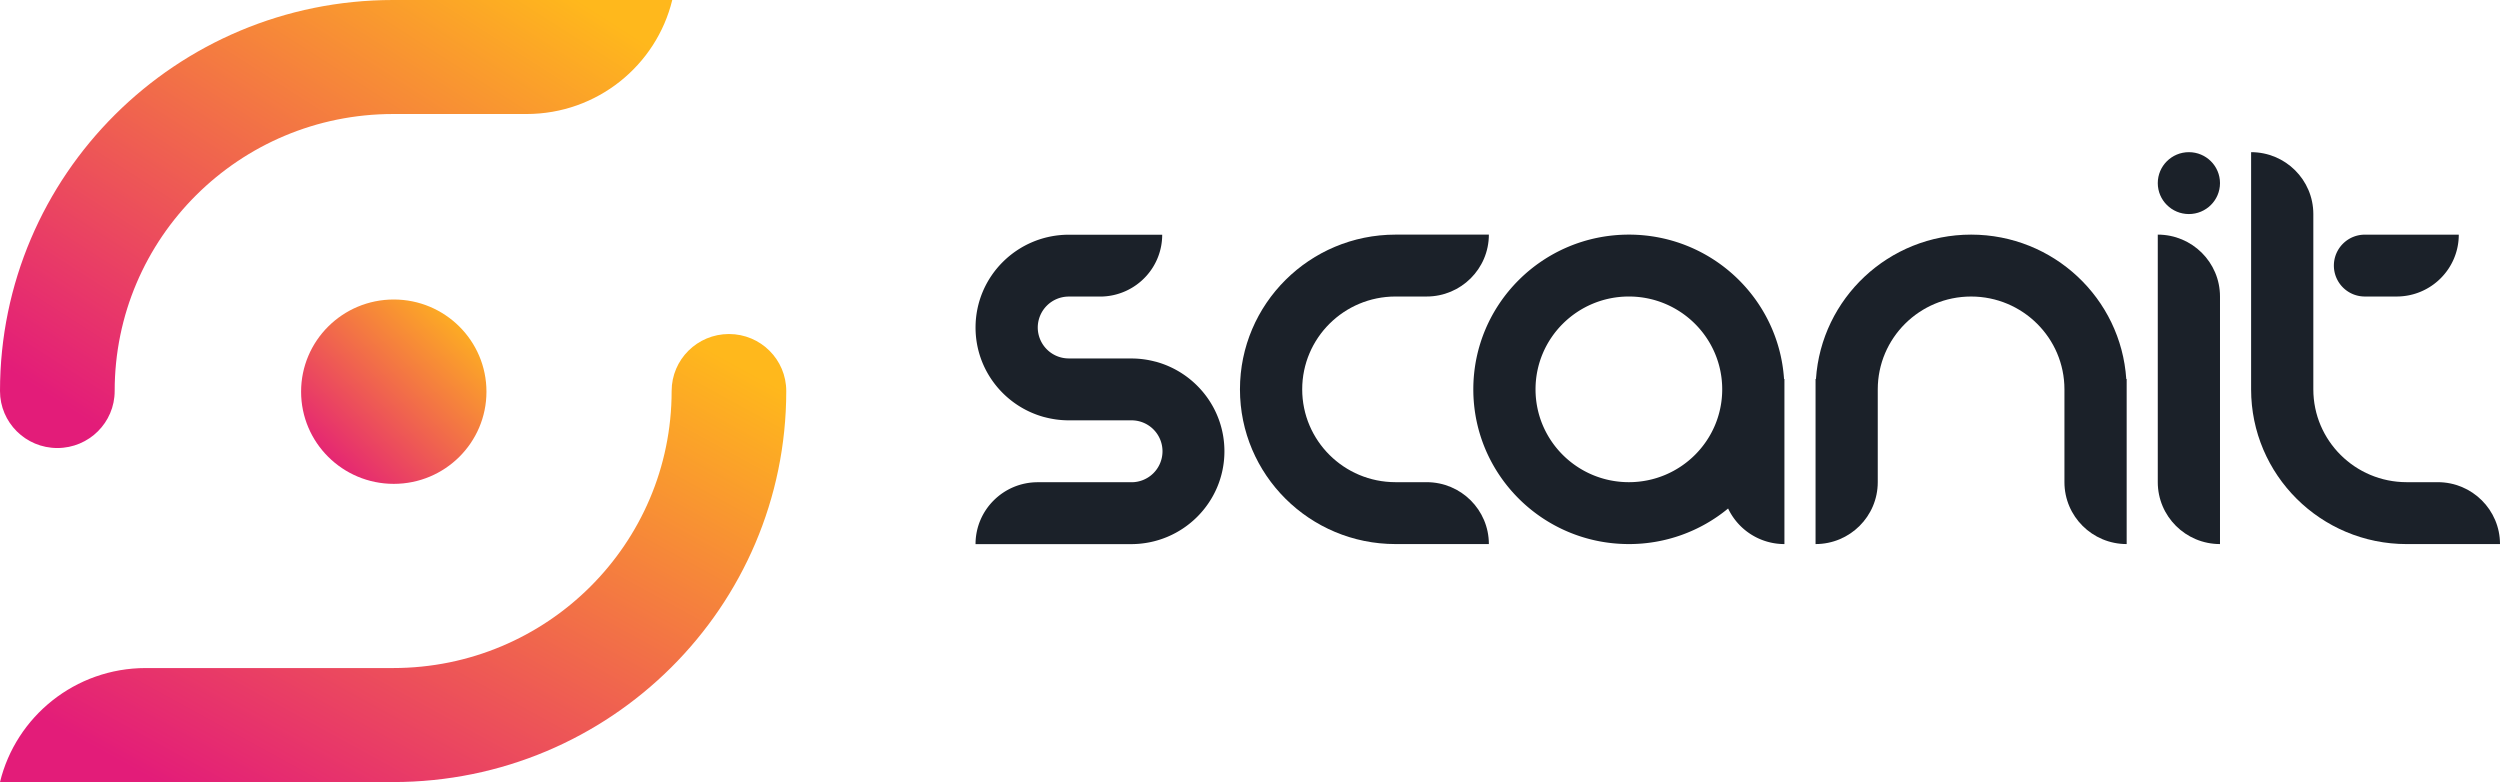
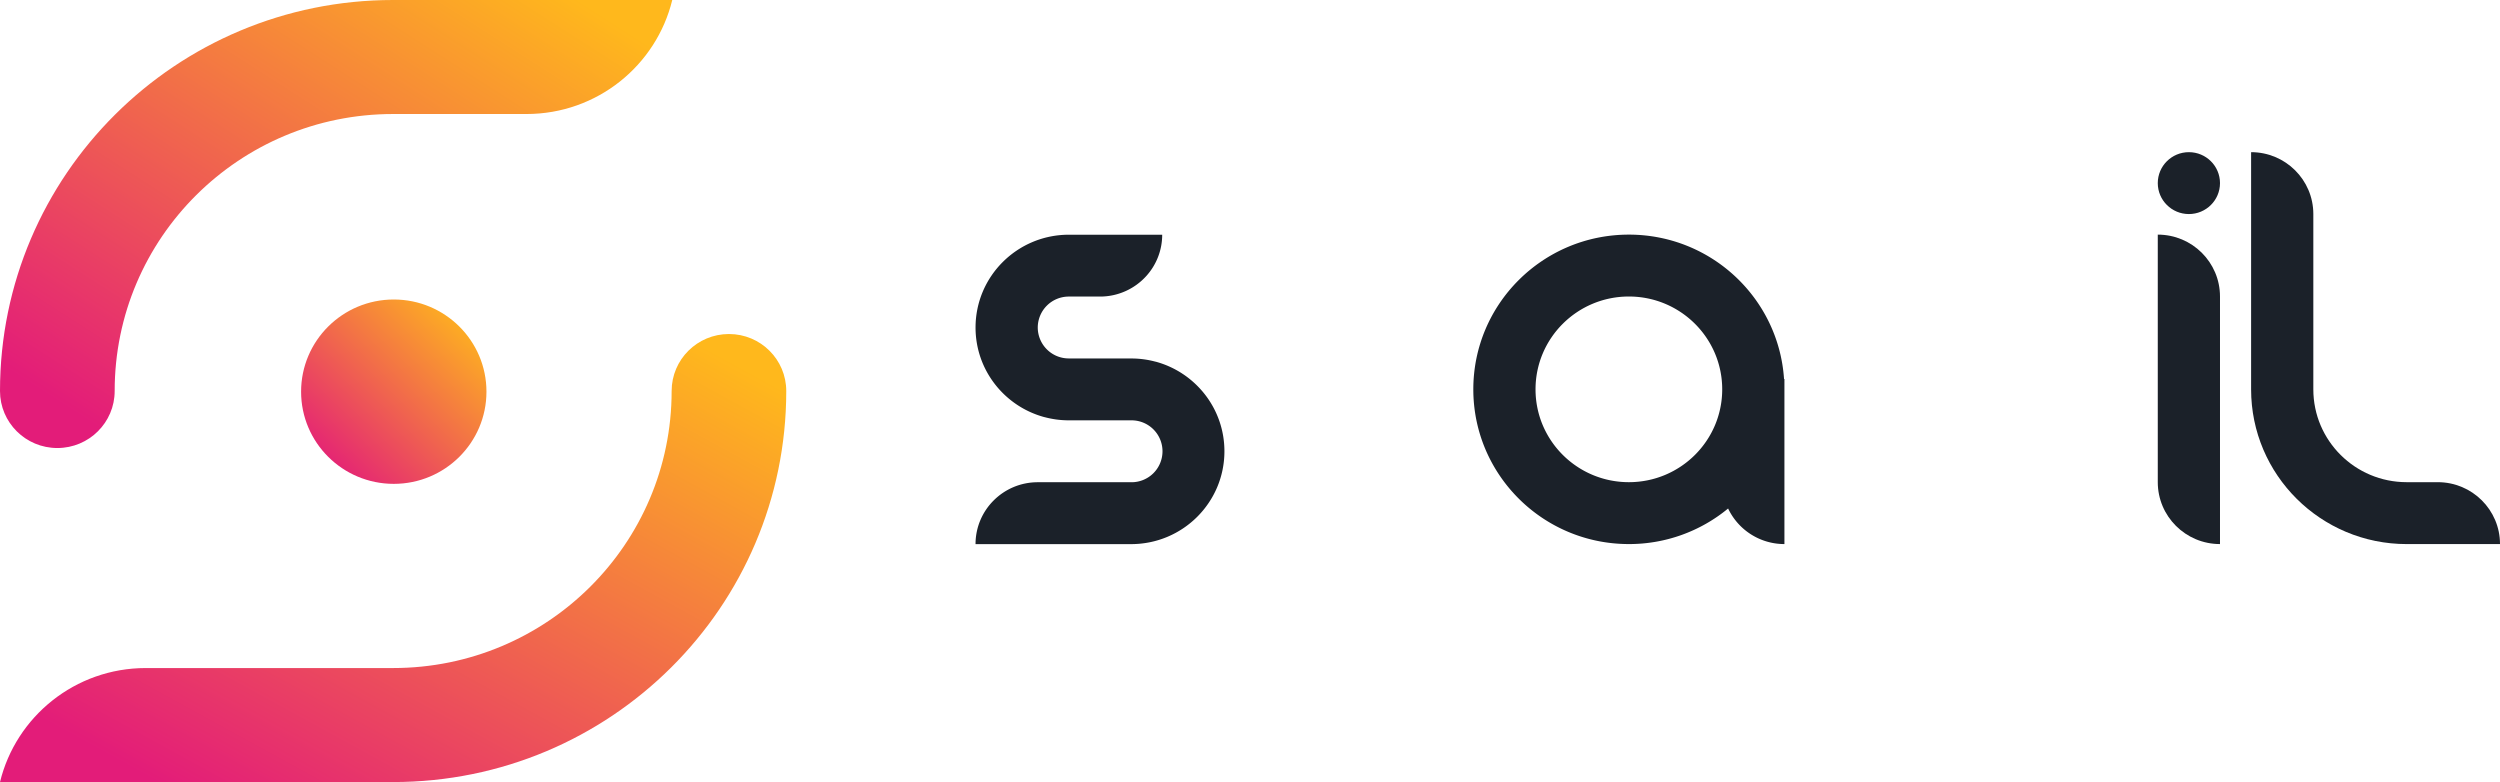
<svg xmlns="http://www.w3.org/2000/svg" xmlns:xlink="http://www.w3.org/1999/xlink" viewBox="0 0 3749.76 1173">
  <defs>
    <style>.cls-1{fill:#1b2129;}.cls-2{fill:url(#linear-gradient);}.cls-3{fill:url(#linear-gradient-2);}.cls-4{fill:url(#linear-gradient-3);}</style>
    <linearGradient id="linear-gradient" x1="1805.4" y1="652.82" x2="1804.58" y2="651.97" gradientTransform="matrix(278.02, 0, 0, -276.53, -501227.99, 180990.64)" gradientUnits="userSpaceOnUse">
      <stop offset="0" stop-color="#ffb81c" />
      <stop offset="1" stop-color="#e31c79" />
    </linearGradient>
    <linearGradient id="linear-gradient-2" x1="1810" y1="651.83" x2="1809.18" y2="650.98" gradientTransform="matrix(1008.3, 0, 0, -671.99, -1824218.17, 437990.47)" xlink:href="#linear-gradient" />
    <linearGradient id="linear-gradient-3" x1="1810.51" y1="651.59" x2="1809.69" y2="650.74" gradientTransform="matrix(1179.32, 0, 0, -671.99, -2133930.13, 438492.11)" xlink:href="#linear-gradient" />
  </defs>
  <g id="Logo_Full_ScanIt" data-name="Logo Full ScanIt">
    <path id="Path_486" data-name="Path 486" class="cls-1" d="M1733.36,542.47v0l-.24,0a140.35,140.35,0,0,0-33.73-4.76l-.5-.08h-95.67a46.53,46.53,0,0,1-46.68-46.4h0a46.53,46.53,0,0,1,46.67-46.41h46.67a93.36,93.36,0,0,0,69.62-31l0,0h0a92.17,92.17,0,0,0,23.69-61.77H1604.5v0c-.46,0-.86,0-1.27,0-77.34,0-140,62.34-140,139.24,0,64.22,43.73,118.26,103.18,134.34v0l.21,0a140.69,140.69,0,0,0,36.63,4.84c.43,0,.86,0,1.31,0l.4,0h91.58a46.42,46.42,0,1,1,0,92.83h-140c-51.52,0-93.32,41.56-93.32,92.83h233.3c77.34,0,140-62.34,140-139.24C1836.52,612.58,1792.8,558.55,1733.36,542.47Z" />
-     <path id="Path_487" data-name="Path 487" class="cls-1" d="M2139.83,723.22h-46.65c-77.32,0-140-62.34-140-139.24s62.67-139.24,140-139.24h46.65c51.55,0,93.33-41.56,93.33-92.83h-140c-128.85,0-233.34,103.9-233.34,232.07s104.49,232.07,233.34,232.07h140C2233.16,764.78,2191.38,723.22,2139.83,723.22Z" />
    <path id="Path_488" data-name="Path 488" class="cls-1" d="M2443.15,351.91c-128.88,0-233.32,103.9-233.32,232.07s104.44,232.07,233.32,232.07A233.06,233.06,0,0,0,2592,762.69a93.37,93.37,0,0,0,84.47,53.36V568.51h-.58C2667.88,447.56,2566.78,351.91,2443.15,351.91Zm0,371.31c-77.31,0-140-62.34-140-139.24s62.68-139.24,140-139.24,140,62.34,140,139.24-62.67,139.24-140,139.24Z" />
-     <path id="Path_489" data-name="Path 489" class="cls-1" d="M2956.46,351.91c-123.6,0-224.7,95.65-232.7,216.6h-.6V816.05c51.53,0,93.3-41.56,93.3-92.83V584c0-76.9,62.7-139.24,140-139.24s140,62.34,140,139.24V723.22c0,51.27,41.78,92.83,93.34,92.83V568.51h-.59C3181.22,447.56,3080.08,351.91,2956.46,351.91Z" />
    <path id="Path_490" data-name="Path 490" class="cls-1" d="M3236.46,351.91V723.22c0,51.27,41.79,92.83,93.32,92.83V444.74C3329.78,393.47,3288,351.91,3236.46,351.91Z" />
    <ellipse id="Ellipse_10" data-name="Ellipse 10" class="cls-1" cx="3283.12" cy="274.65" rx="46.66" ry="46.41" />
    <path id="Path_491" data-name="Path 491" class="cls-1" d="M3656.41,723.22h-46.64c-77.31,0-140-62.34-140-139.24V321.07c0-51.27-41.8-92.83-93.33-92.83V584c0,128.16,104.46,232.07,233.33,232.07h140C3749.76,764.78,3708,723.22,3656.41,723.22Z" />
-     <path id="Path_492" data-name="Path 492" class="cls-1" d="M3547.66,444.74h47c51.52,0,93.27-41.53,93.27-92.77H3547.66a46.39,46.39,0,1,0,0,92.77Z" />
  </g>
  <g id="Layer_2" data-name="Layer 2">
    <ellipse id="Ellipse_11" data-name="Ellipse 11" class="cls-2" cx="590.63" cy="587.48" rx="139.01" ry="138.26" />
    <path id="Path_493" data-name="Path 493" class="cls-3" d="M86,672c47.48,0,86-38.27,86-85.49C171.91,357,358.94,171,589.66,171h200c106,0,194.78-72.89,218.66-171H589.67C264,0,0,262.58,0,586.49H0C0,633.72,38.47,672,86,672Z" />
    <path id="Path_494" data-name="Path 494" class="cls-4" d="M1093.39,501c-47.48,0-86,38.27-86,85.49C1007.43,816,820.37,1002,589.66,1002h-371C112.69,1002,23.86,1074.9,0,1173H589.66c325.66,0,589.65-262.58,589.65-586.49h0C1179.32,539.28,1140.84,501,1093.39,501Z" />
  </g>
</svg>